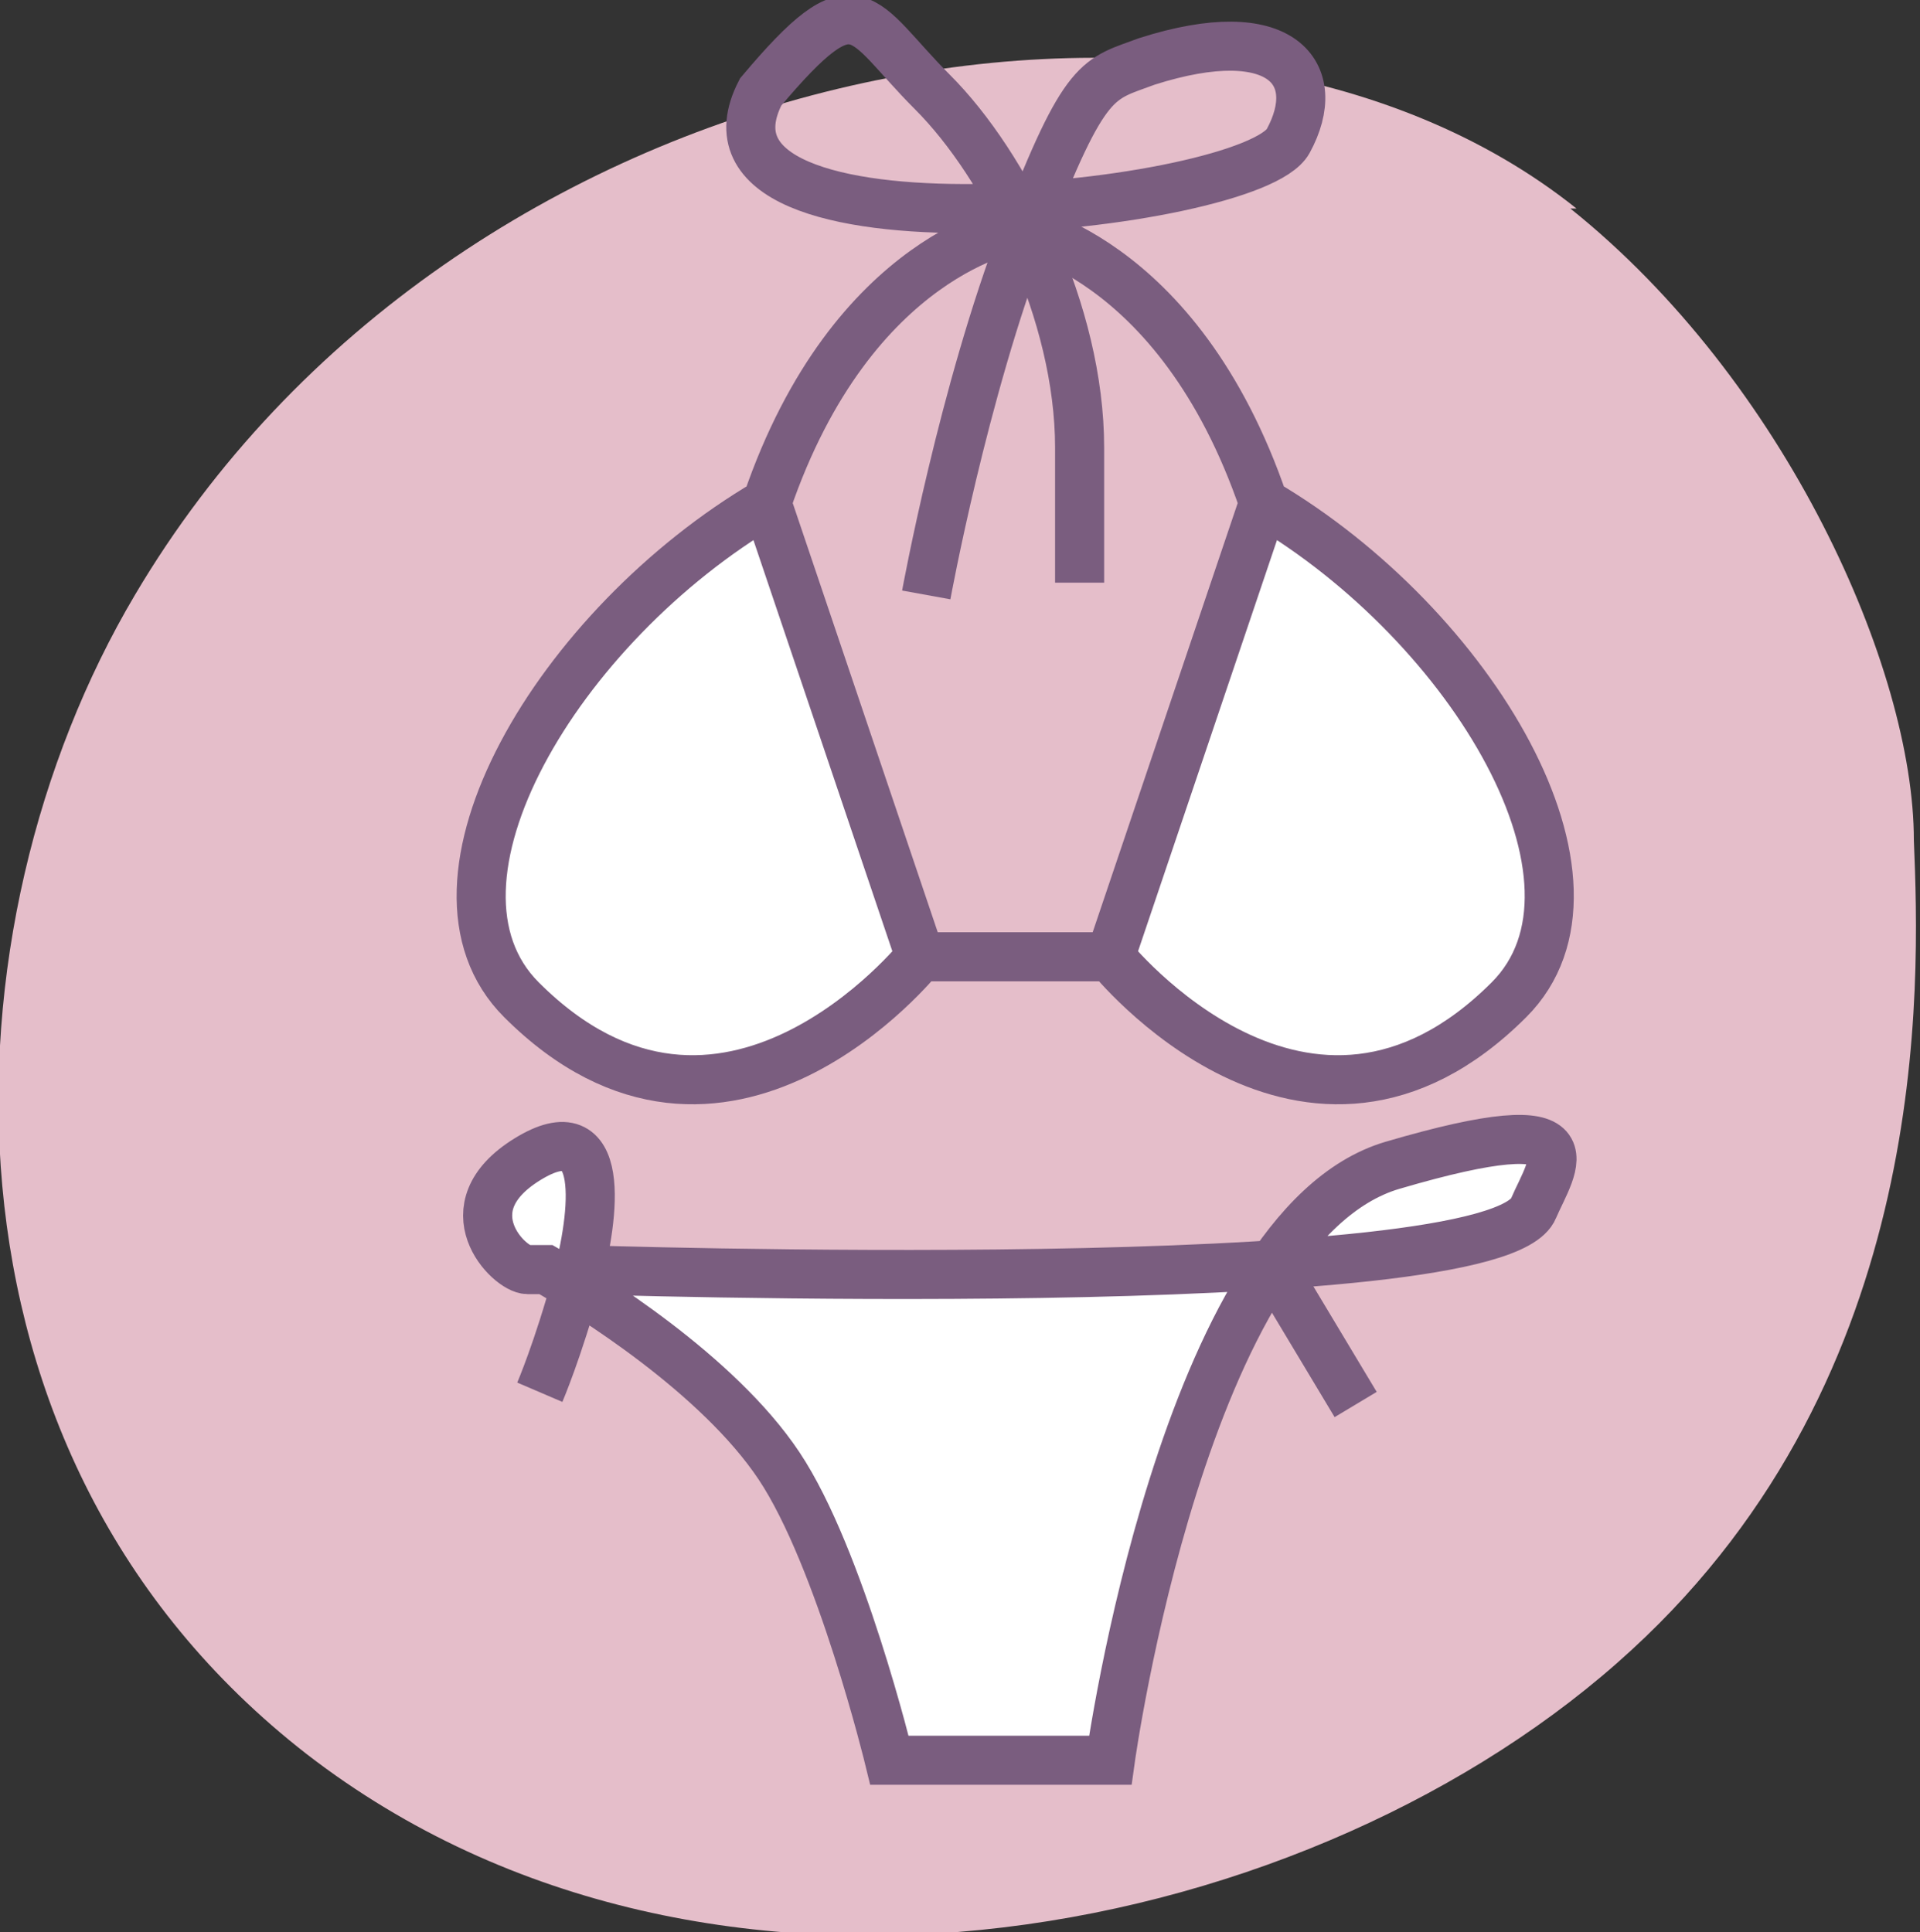
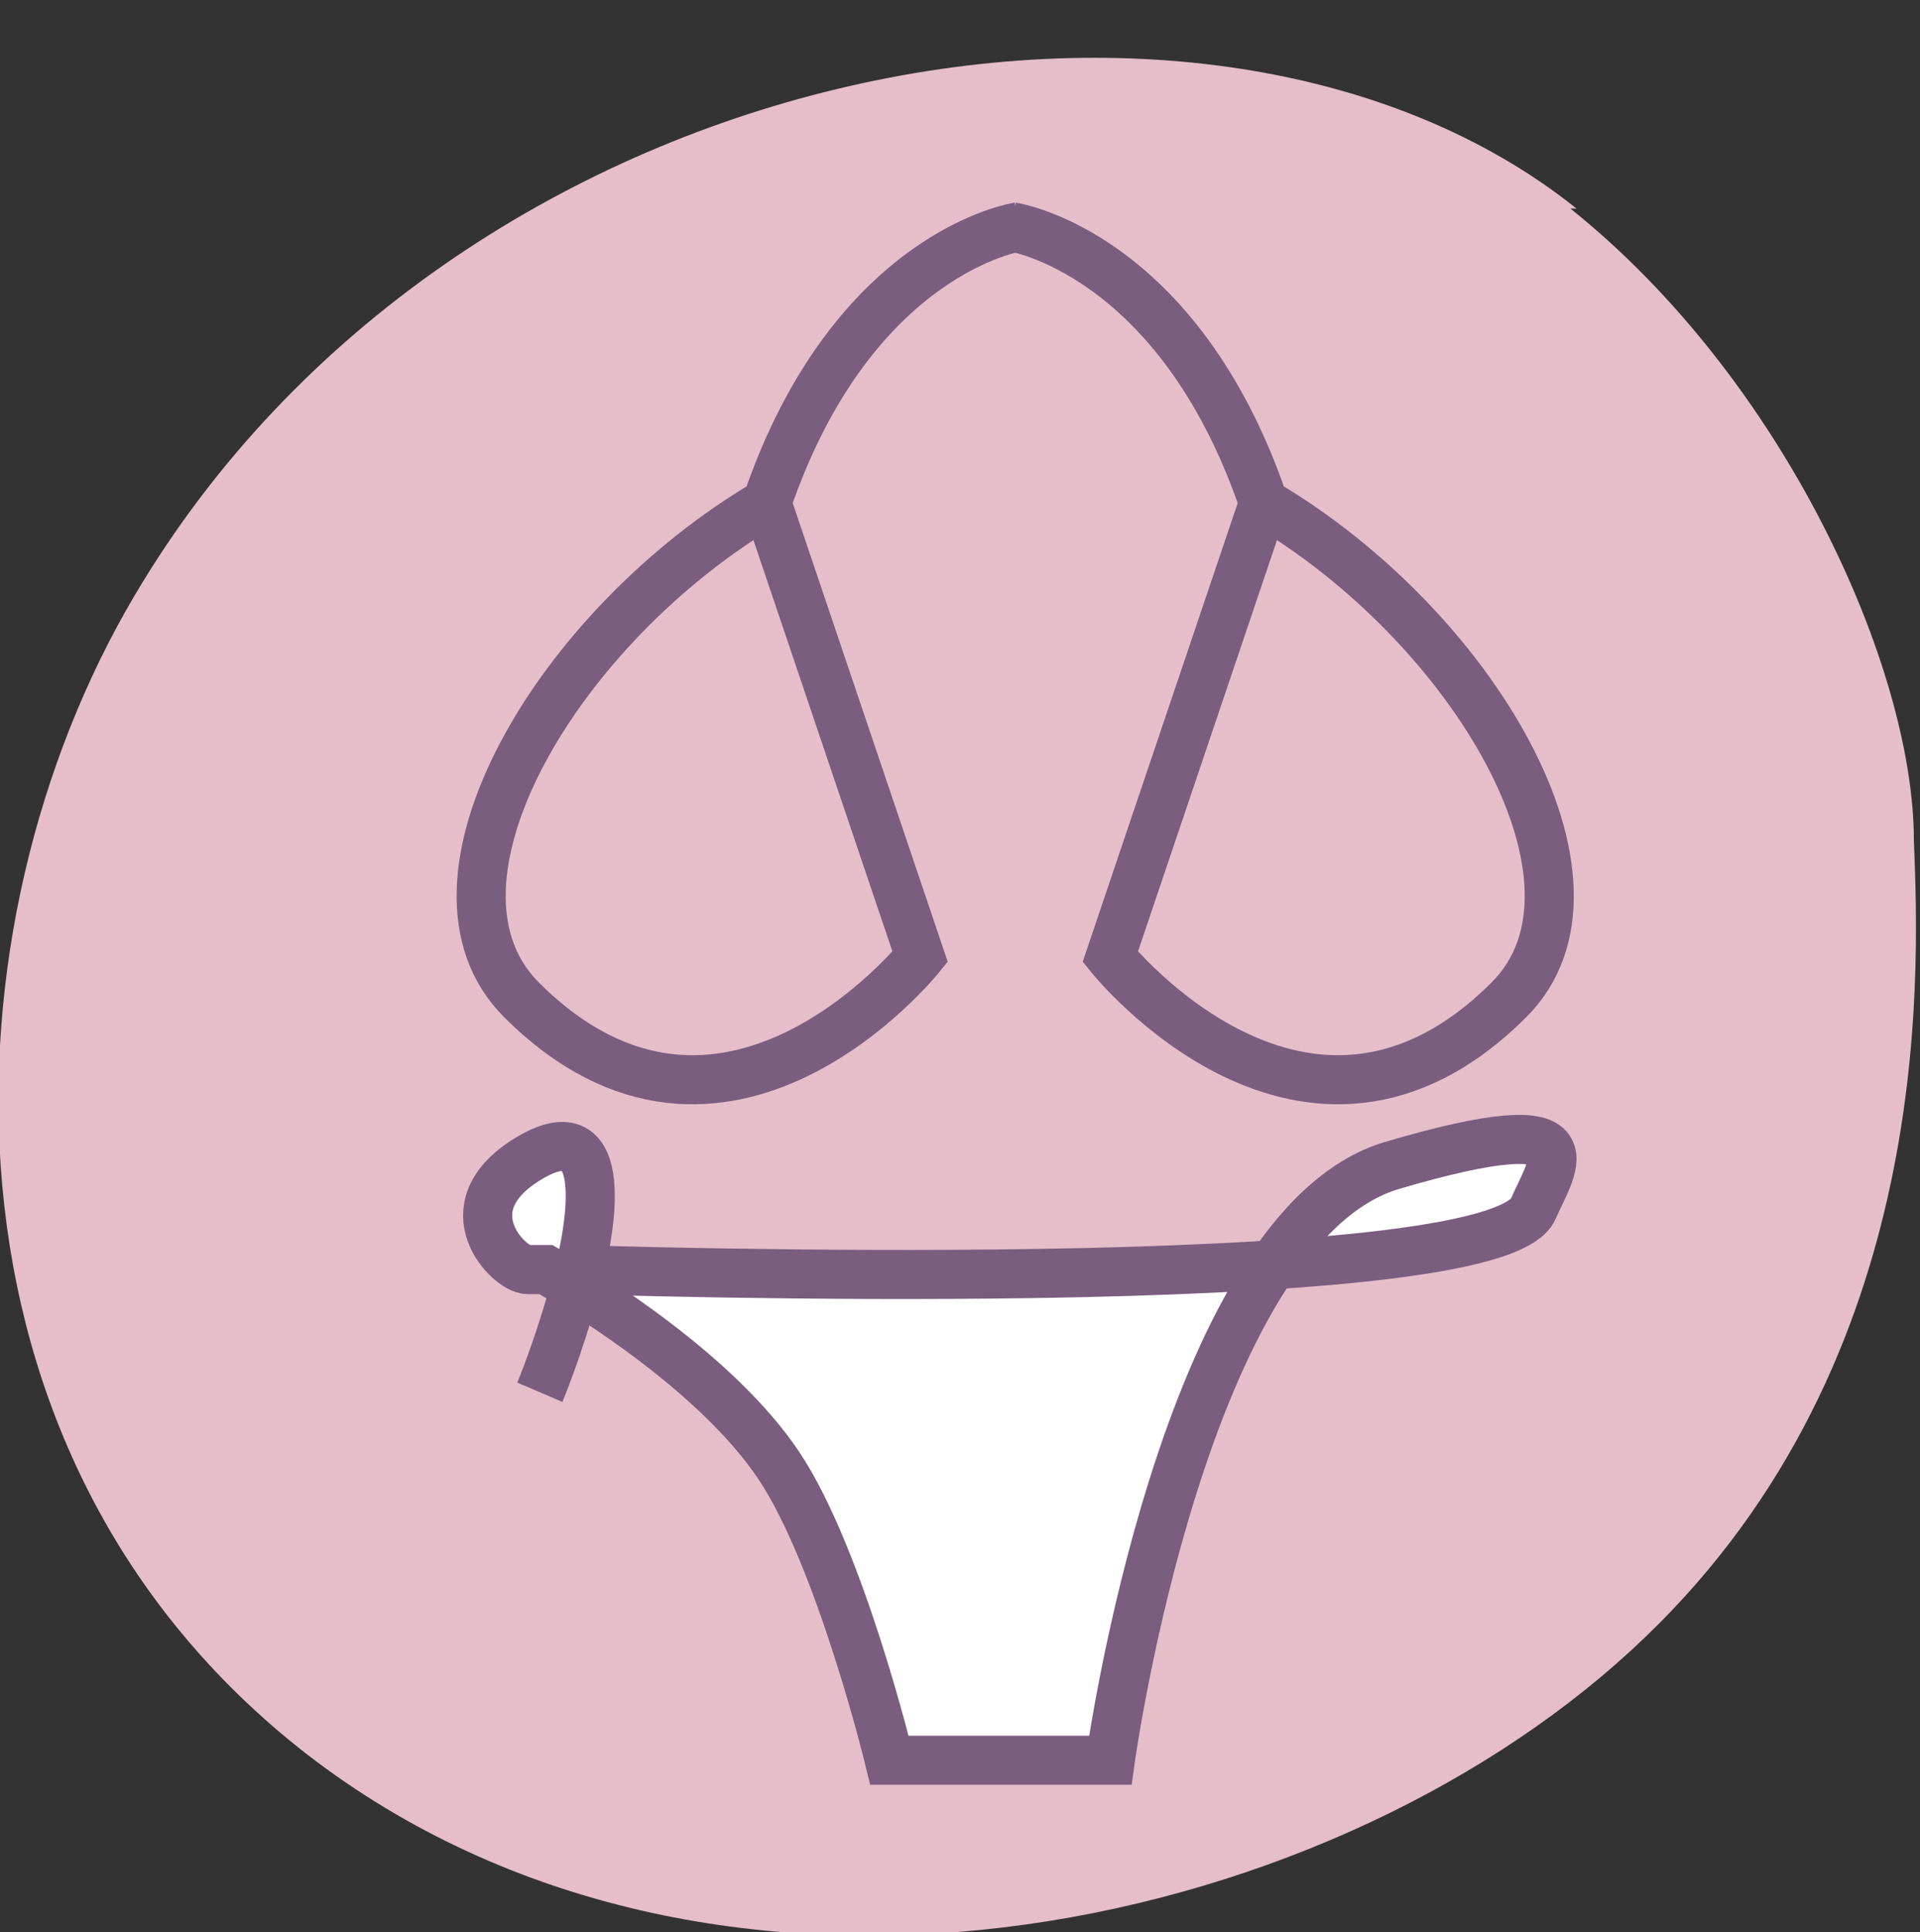
<svg xmlns="http://www.w3.org/2000/svg" version="1.1" viewBox="0 0 31.3 31.5">
  <rect x="0" y="0" width="31.3" height="31.5" fill="#333333" stroke="none" />
  <defs>
    <style>
      .cls-1 {
        fill: none;
      }

      .cls-1, .cls-2 {
        stroke: #7a5d7f;
        stroke-miterlimit: 10;
        stroke-width: .8px;
      }

      .cls-3, .cls-2 {
        fill: #fff;
      }

      .cls-4 {
        fill: #e5beca;
      }
    </style>
  </defs>
  <g>
    <g id="Ebene_1">
      <g id="Ebene_1-2" data-name="Ebene_1">
        <path class="cls-4" d="M25.7,3.4C19.7-1.4,7.4.9,2.2,9.7c-3.2,5.4-3.5,14,2.8,18.9,6.6,5.1,16.5,3,21.6-1.7,4.9-4.5,4.7-10.8,4.6-13.2,0-2.8-2.1-7.5-5.6-10.3h.1Z" />
        <g>
-           <path class="cls-3" d="M12.5,8.1l-2.6,2.2-2,3.5s0,1.3.2,1.7,1.5,2,2.1,2,2.4-.2,2.4-.2l2.4-1.7-2.5-7.4h0Z" />
-           <path class="cls-3" d="M20.8,8.1l2.6,2.2,2,3.5s0,1.3-.2,1.7-1.5,2-2.1,2-2.4-.2-2.4-.2l-2.4-1.7,2.5-7.4h0Z" />
          <g>
-             <path class="cls-1" d="M15.1,9.7s.6-3.3,1.6-5.9,1.2-2.5,2-2.8c2.2-.7,2.9.2,2.3,1.3s-10.1,2.1-8.6-.8c1.6-1.9,1.6-1.2,2.8,0s2.4,3.6,2.4,5.8v2.2" />
            <path class="cls-1" d="M16.6,3.7s-2.7.4-4.1,4.5c-3.4,2-5.9,6.2-4,8.1,3.3,3.3,6.5-.7,6.5-.7l-2.5-7.4" />
            <path class="cls-1" d="M16.5,3.7s2.7.4,4.1,4.5c3.4,2,5.9,6.2,4,8.1-3.3,3.3-6.5-.7-6.5-.7l2.5-7.4" />
          </g>
        </g>
-         <line class="cls-1" x1="15" y1="15.6" x2="18" y2="15.6" />
        <g>
          <path class="cls-2" d="M8.8,22.7s.3-.7.6-1.8.5-2.8-.8-2-.3,1.8,0,1.8h.3c.7.4,2.8,1.7,3.8,3.2s1.8,4.8,1.8,4.8h3.6s1.2-8.7,4.6-9.7,2.6,0,2.3.7c-.6,1.5-15.6,1-15.6,1" />
-           <line class="cls-1" x1="22.1" y1="22.9" x2="20.9" y2="20.9" />
        </g>
      </g>
    </g>
  </g>
</svg>